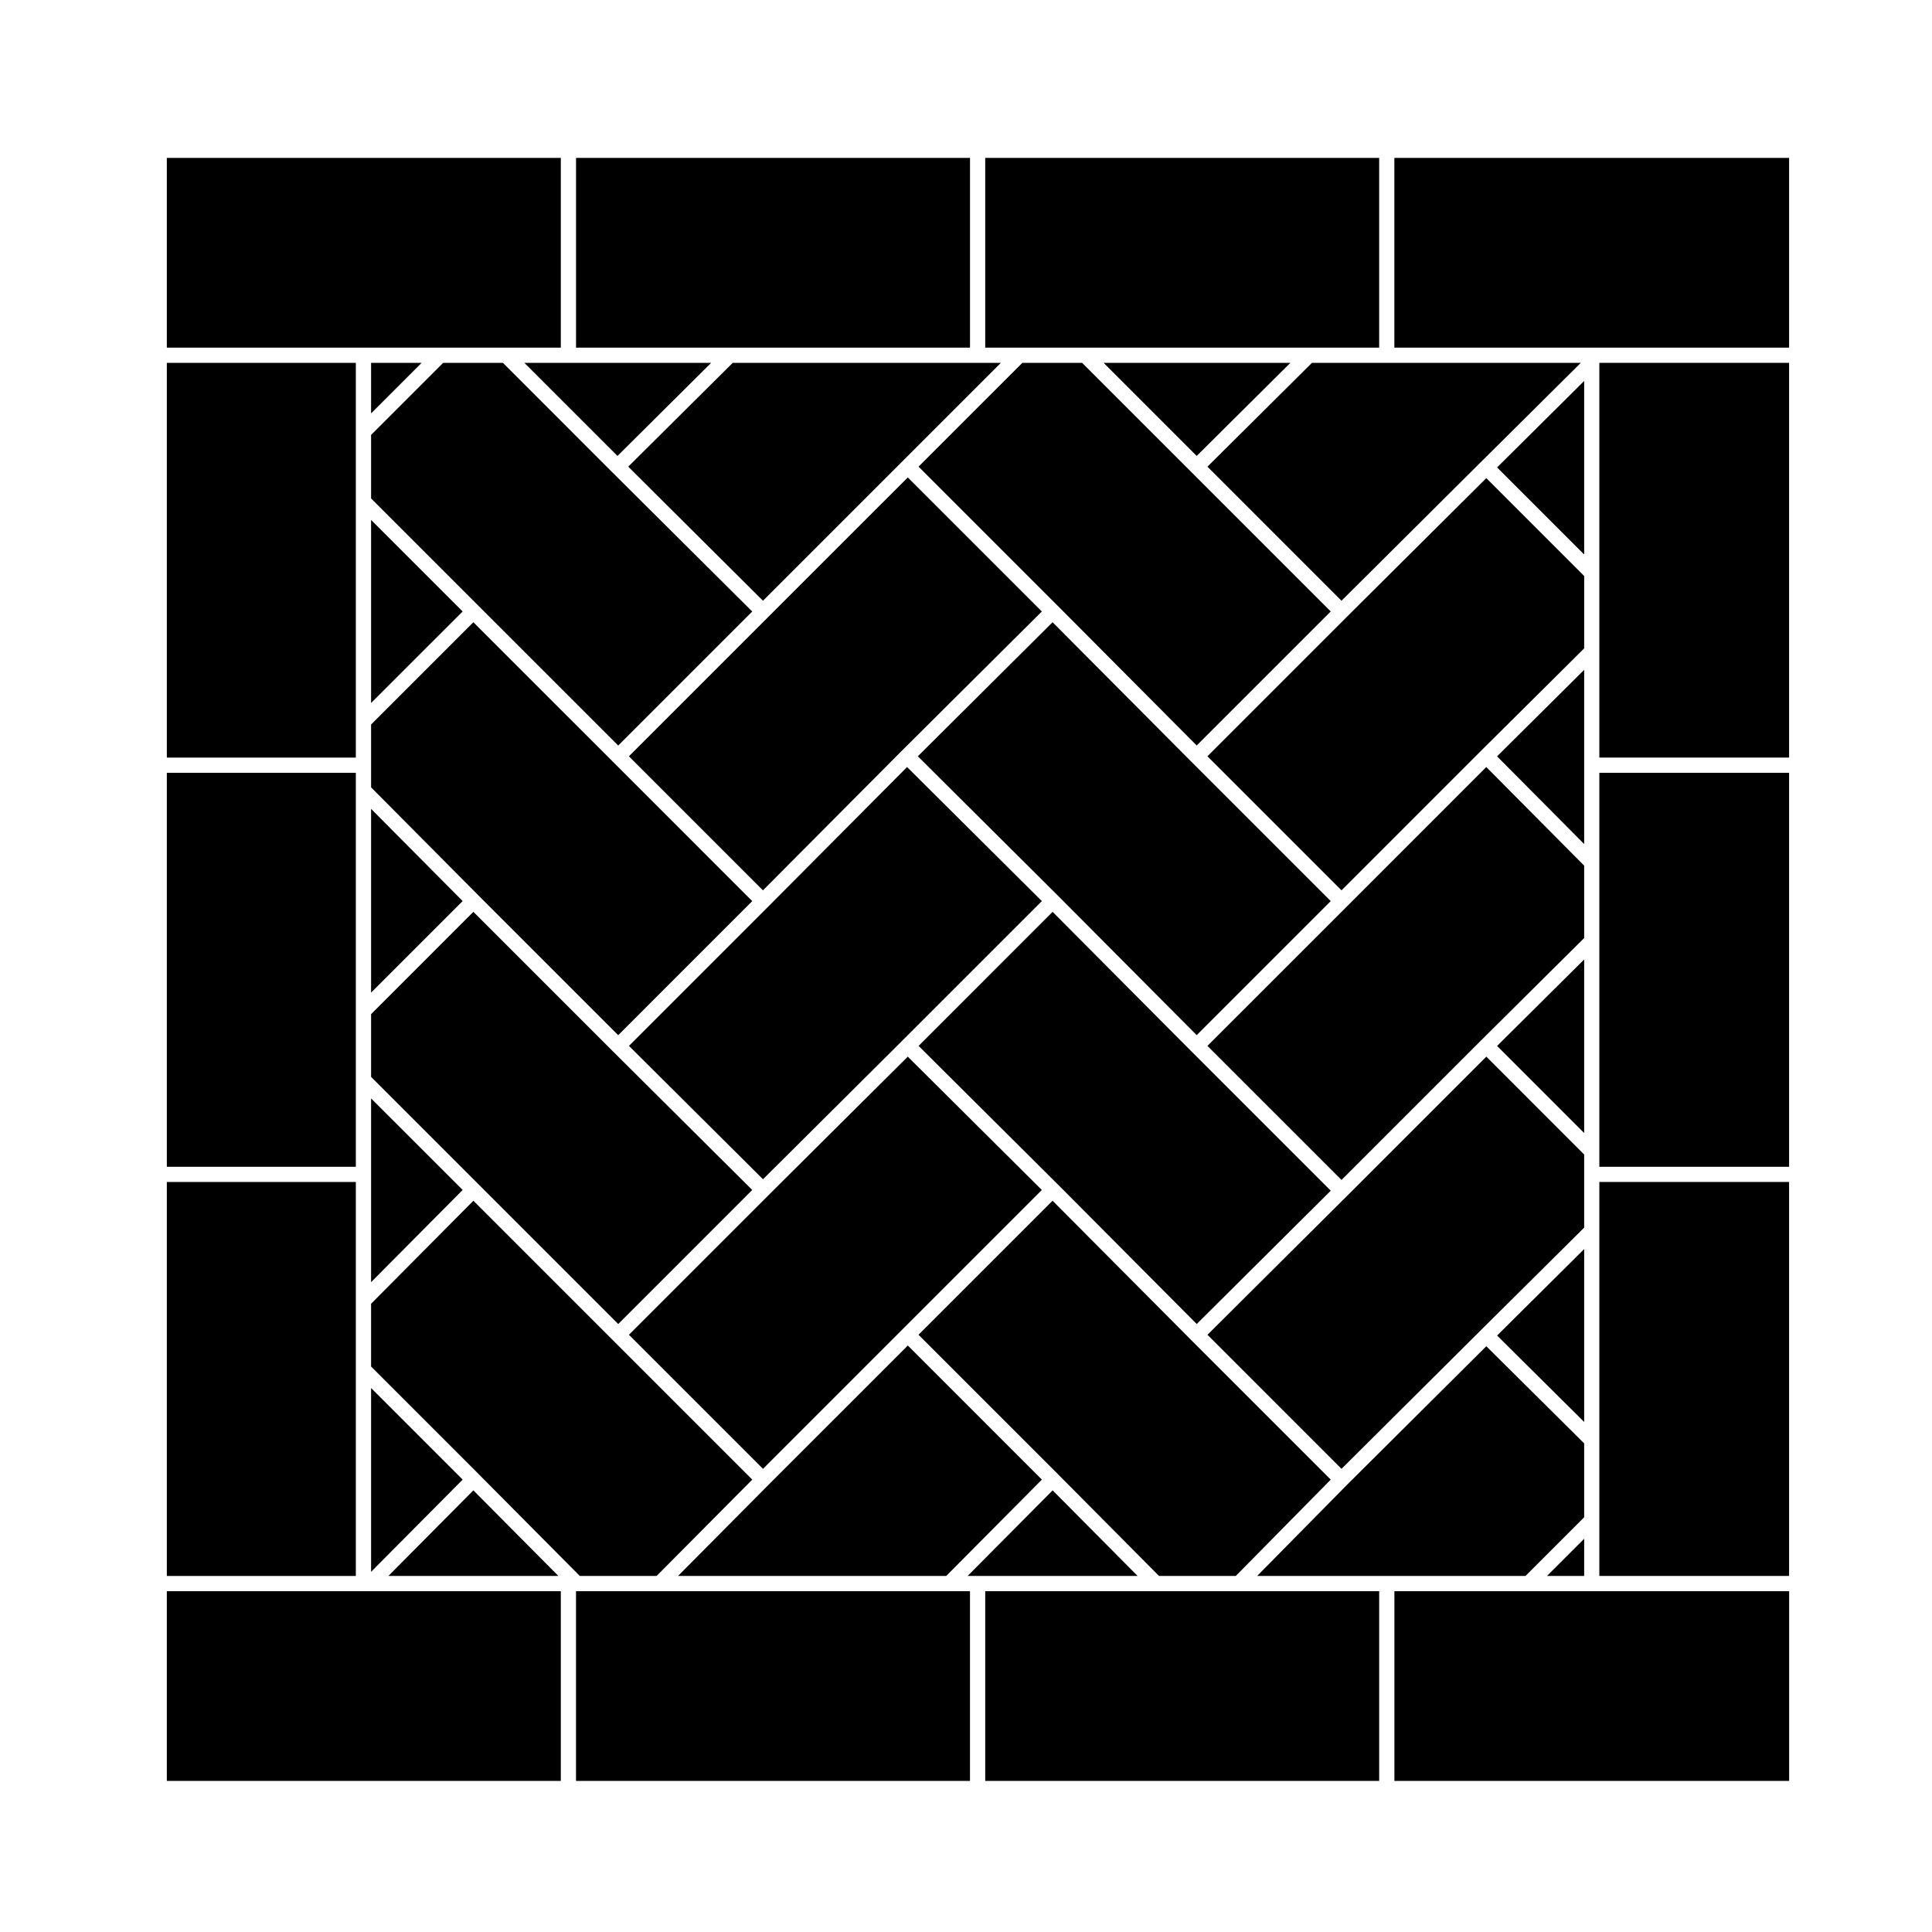
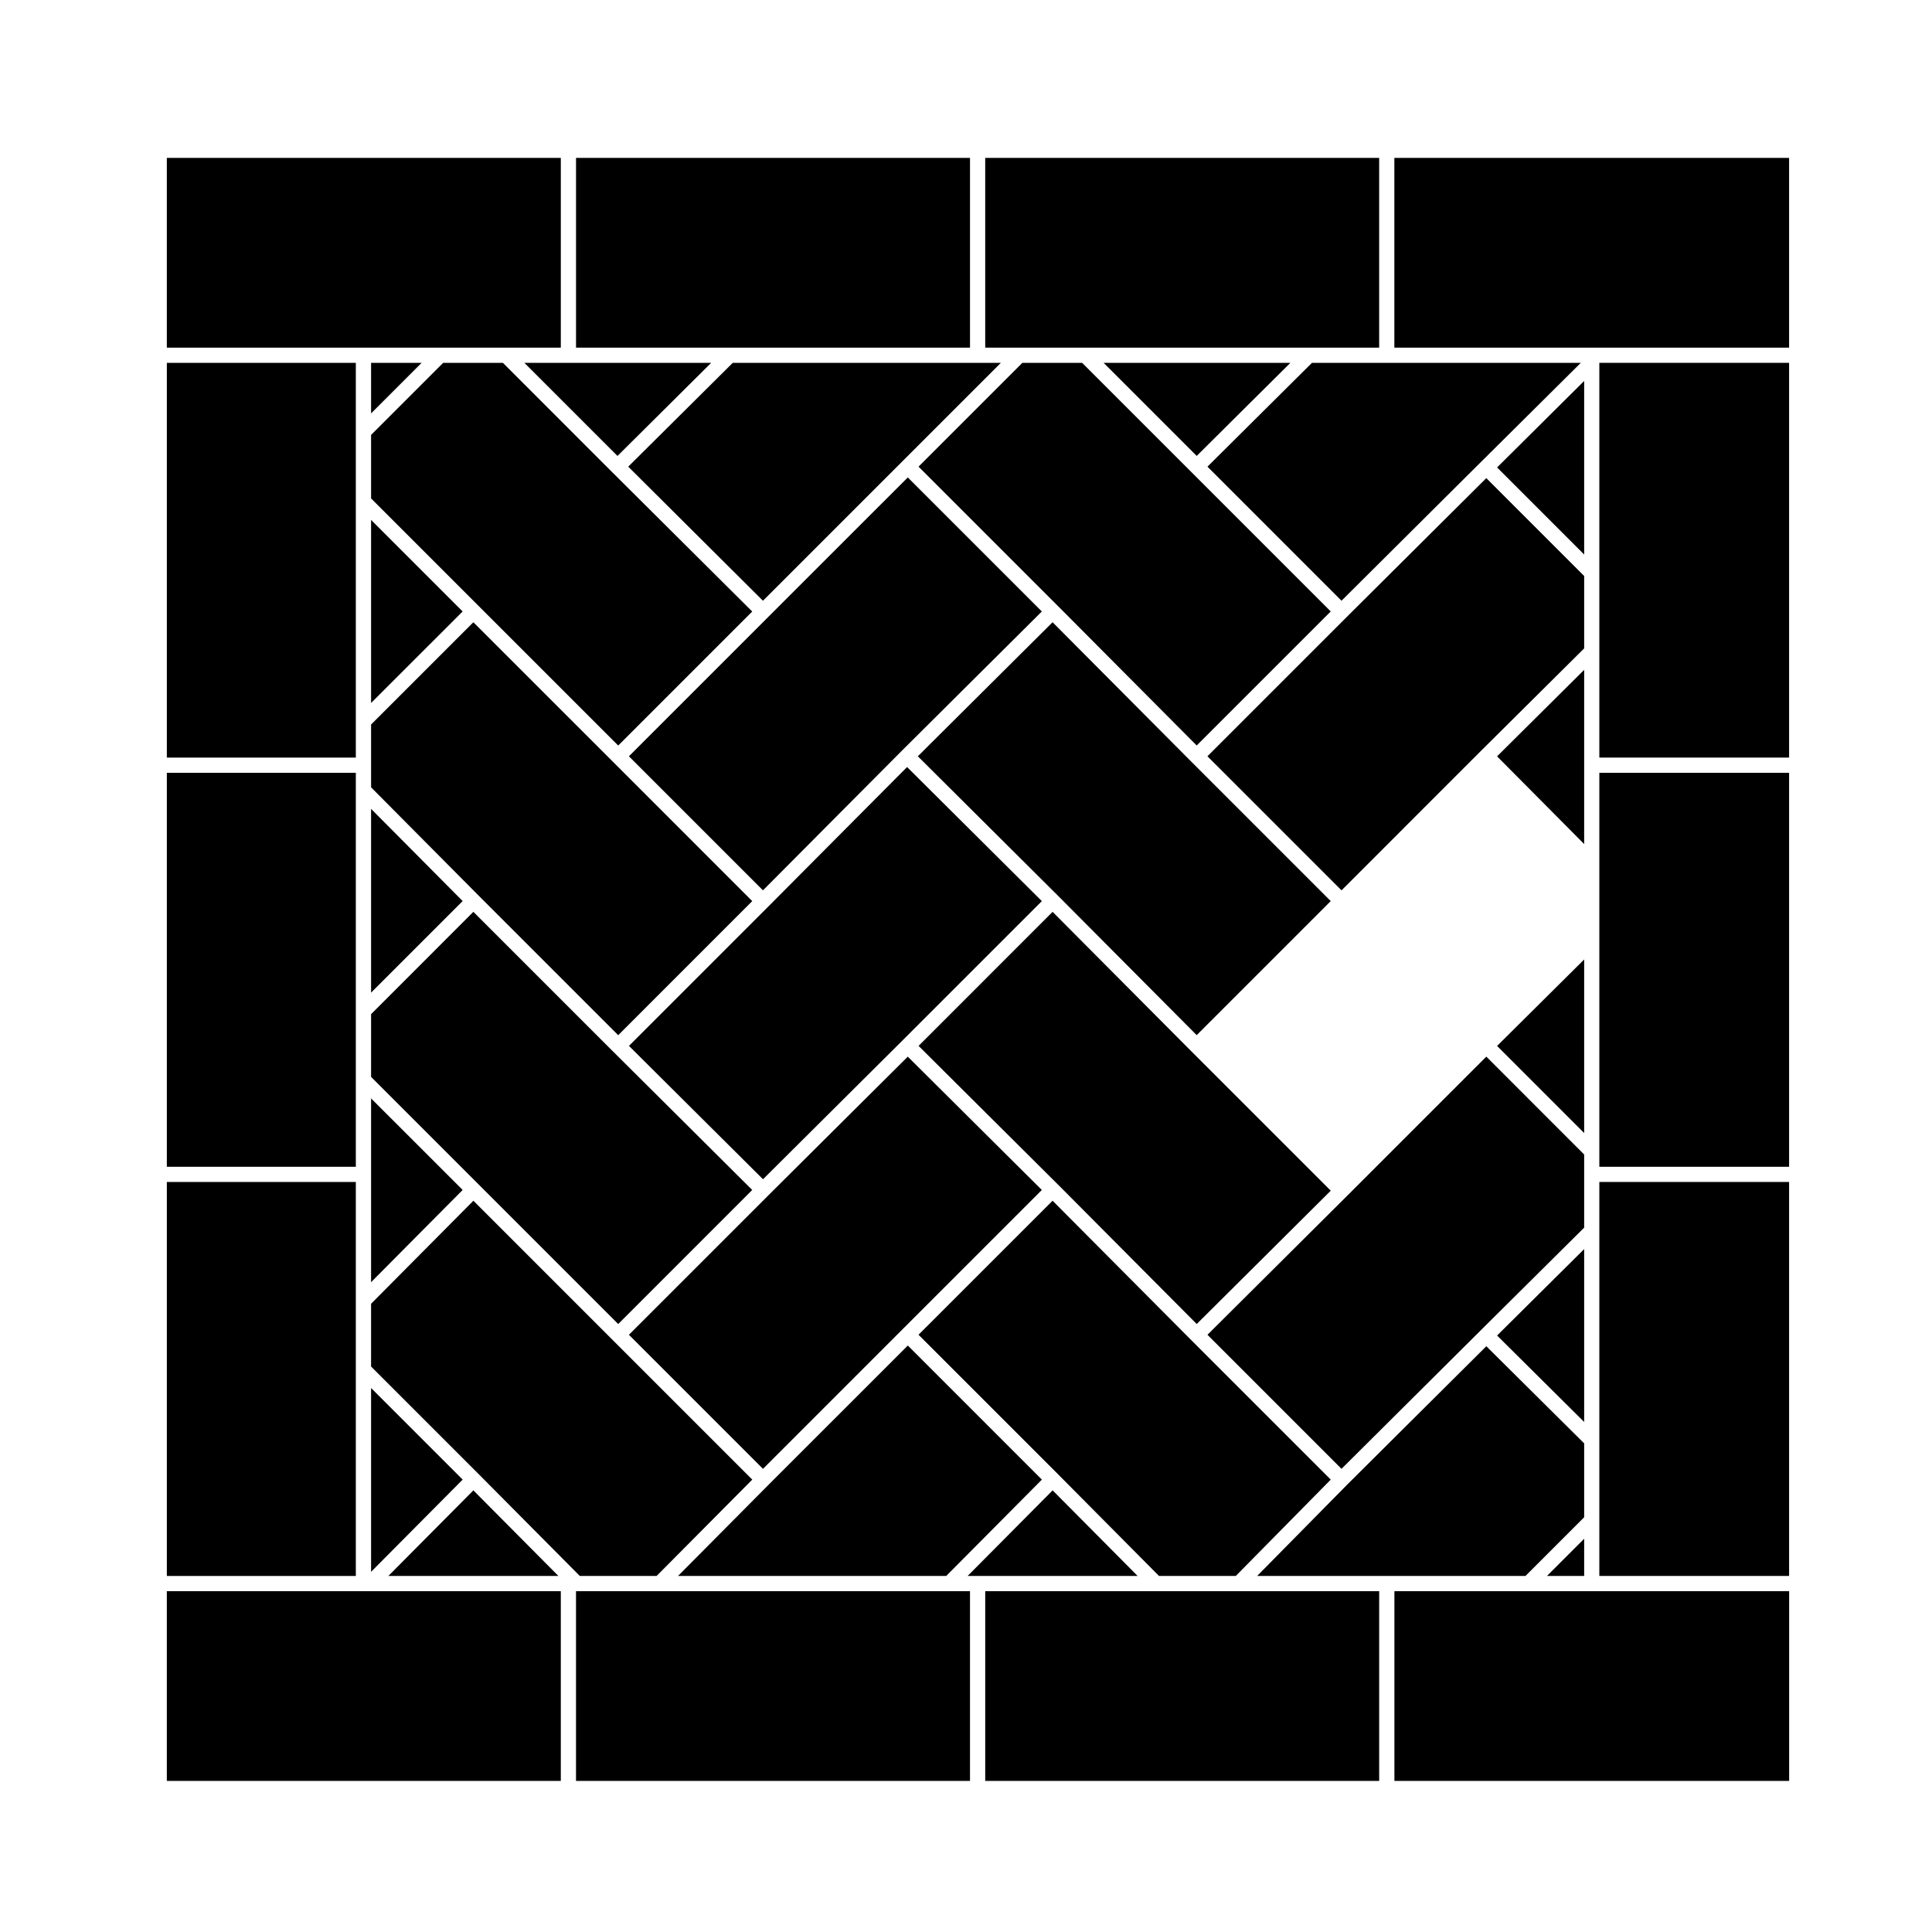
<svg xmlns="http://www.w3.org/2000/svg" fill="#000000" width="800px" height="800px" version="1.1" viewBox="144 144 512 512">
  <g>
    <path d="m242.34 330.3 24.266-24.258-24.266-24.262z" />
    <path d="m318.84 565.68h-22.191v50.281h104.41v-50.281z" />
    <path d="m422.96 538.96-22.52 22.676h45.031z" />
    <path d="m450.31 565.68h-45.215v50.281h104.4v-50.281z" />
    <path d="m347.63 307.46-0.004 0.012-0.008 0.004-36.949 36.949 35.523 35.523 36.754-36.941 0.004-0.008 0.008-0.004 37.141-36.949-35.523-35.523z" />
    <path d="m242.34 455.22v28.57l24.27-24.438-24.27-24.266z" />
    <path d="m242.34 429.39 65.492 65.492 35.516-35.527-36.941-36.758-0.008-0.004-36.949-36.949-27.109 27.117z" />
    <path d="m260.59 236.13h32.031v-50.285h-104.41v50.285z" />
    <path d="m242.34 346.79v5.859l28.543 28.734 36.949 36.949 35.523-35.531-36.949-36.953-36.957-36.949-27.109 27.109z" />
    <path d="m563.82 551.79-9.848 9.848h9.848z" />
    <path d="m242.34 407.06 24.27-24.27-24.27-24.434z" />
    <path d="m563.82 546.09v-19.582l-25.93-25.742-36.961 36.766-0.004 0.008-23.762 24.098h71.109z" />
    <path d="m431.61 236.13h77.883v-50.285h-104.4v50.285z" />
    <path d="m310.49 267.67 35.707 35.535 63.039-63.039h-71.059z" />
    <path d="m337.36 236.13h63.703v-50.285h-104.41v50.285z" />
    <path d="m463.99 267.67 35.523 35.531 36.949-36.766 0.008-0.004 26.457-26.27h-71.25z" />
    <path d="m307.64 264.83 24.82-24.664h-49.488z" />
    <path d="m567.84 295.81v48.957h50.289v-104.61h-50.289z" />
    <path d="m567.84 372.57v80.641h50.289v-104.41h-50.289z" />
    <path d="m567.84 470.18v91.461h50.289v-104.41h-50.289z" />
    <path d="m618.13 236.13v-50.285h-104.61v50.285z" />
    <path d="m549.11 565.68h-35.578v50.281h104.61v-50.281z" />
    <path d="m242.34 253.55 13.391-13.391h-13.391z" />
    <path d="m414.93 240.16-27.508 27.504 36.949 36.949 0.012 0.004 36.754 36.945 35.523-35.52-36.949-36.953-28.934-28.93z" />
    <path d="m563.82 346.79v-25.273l-23.082 22.922 23.082 23.242z" />
    <path d="m500.93 307.47-0.004 0.008-36.945 36.941 35.535 35.531 36.949-36.957 0.004-0.004 27.352-27.16v-19.184l-25.934-25.938z" />
    <path d="m242.34 276.09 28.535 28.535 36.957 36.949 35.516-35.516-37.141-36.957-0.004-0.004-28.922-28.93h-15.852l-19.09 19.09z" />
    <path d="m563.82 244.96-23.074 22.914 23.074 23.078z" />
    <path d="m318.01 561.64 25.348-25.527-36.953-36.953-36.949-36.953-27.117 27.305v16.629l28.543 28.543v0.004l26.766 26.953z" />
    <path d="m242.34 560.55 24.27-24.438-24.27-24.273z" />
    <path d="m485.96 240.16h-49.484l24.664 24.664z" />
    <path d="m394.76 561.64 25.352-25.527-35.531-35.535-36.949 36.945-23.941 24.117z" />
    <path d="m424.38 534.68v0.004l26.762 26.953h20.359l25.164-25.523-36.965-36.965-36.758-36.945-35.523 35.52 36.957 36.949z" />
    <path d="m346.2 533.26 36.949-36.957 36.949-36.945-35.523-35.336-36.957 36.758-0.004 0.012-36.945 36.938z" />
    <path d="m563.82 398.27-23.074 22.914 23.074 23.078z" />
-     <path d="m563.82 373.4-25.941-26.125-36.941 36.949-36.957 36.949 35.535 35.531 36.949-36.957h0.004l27.352-27.16z" />
    <path d="m347.63 384.22-0.008 0.004-36.941 36.945 35.523 35.344 36.953-36.766 0.004-0.008 36.941-36.934-35.715-35.531z" />
    <path d="m563.82 475.02-23.074 22.91 23.074 22.902z" />
    <path d="m563.82 455.22v-5.266l-25.93-25.934-36.949 36.949-0.012 0.008-36.938 36.754 35.523 35.527 36.949-36.762 0.008-0.012 27.348-27.145z" />
    <path d="m459.71 345.85-0.008-0.004-36.758-36.949-35.707 35.527 37.133 36.945 0.008 0.004 0.004 0.008 36.754 36.941 35.523-35.523z" />
    <path d="m422.95 385.65-35.516 35.52 36.941 36.758h0.008l0.004 0.004 36.758 36.945 35.52-35.332-36.949-36.945-0.008-0.004z" />
    <path d="m238.3 506.98v-49.742h-50.086v104.41h50.086z" />
    <path d="m238.3 430.23v-81.43h-50.086v104.41h50.086z" />
    <path d="m292.62 565.68h-104.41v50.281h104.41z" />
    <path d="m238.3 335.17v-95.008h-50.086v104.61h50.086z" />
    <path d="m269.45 538.96-22.516 22.676h45.035z" />
  </g>
</svg>